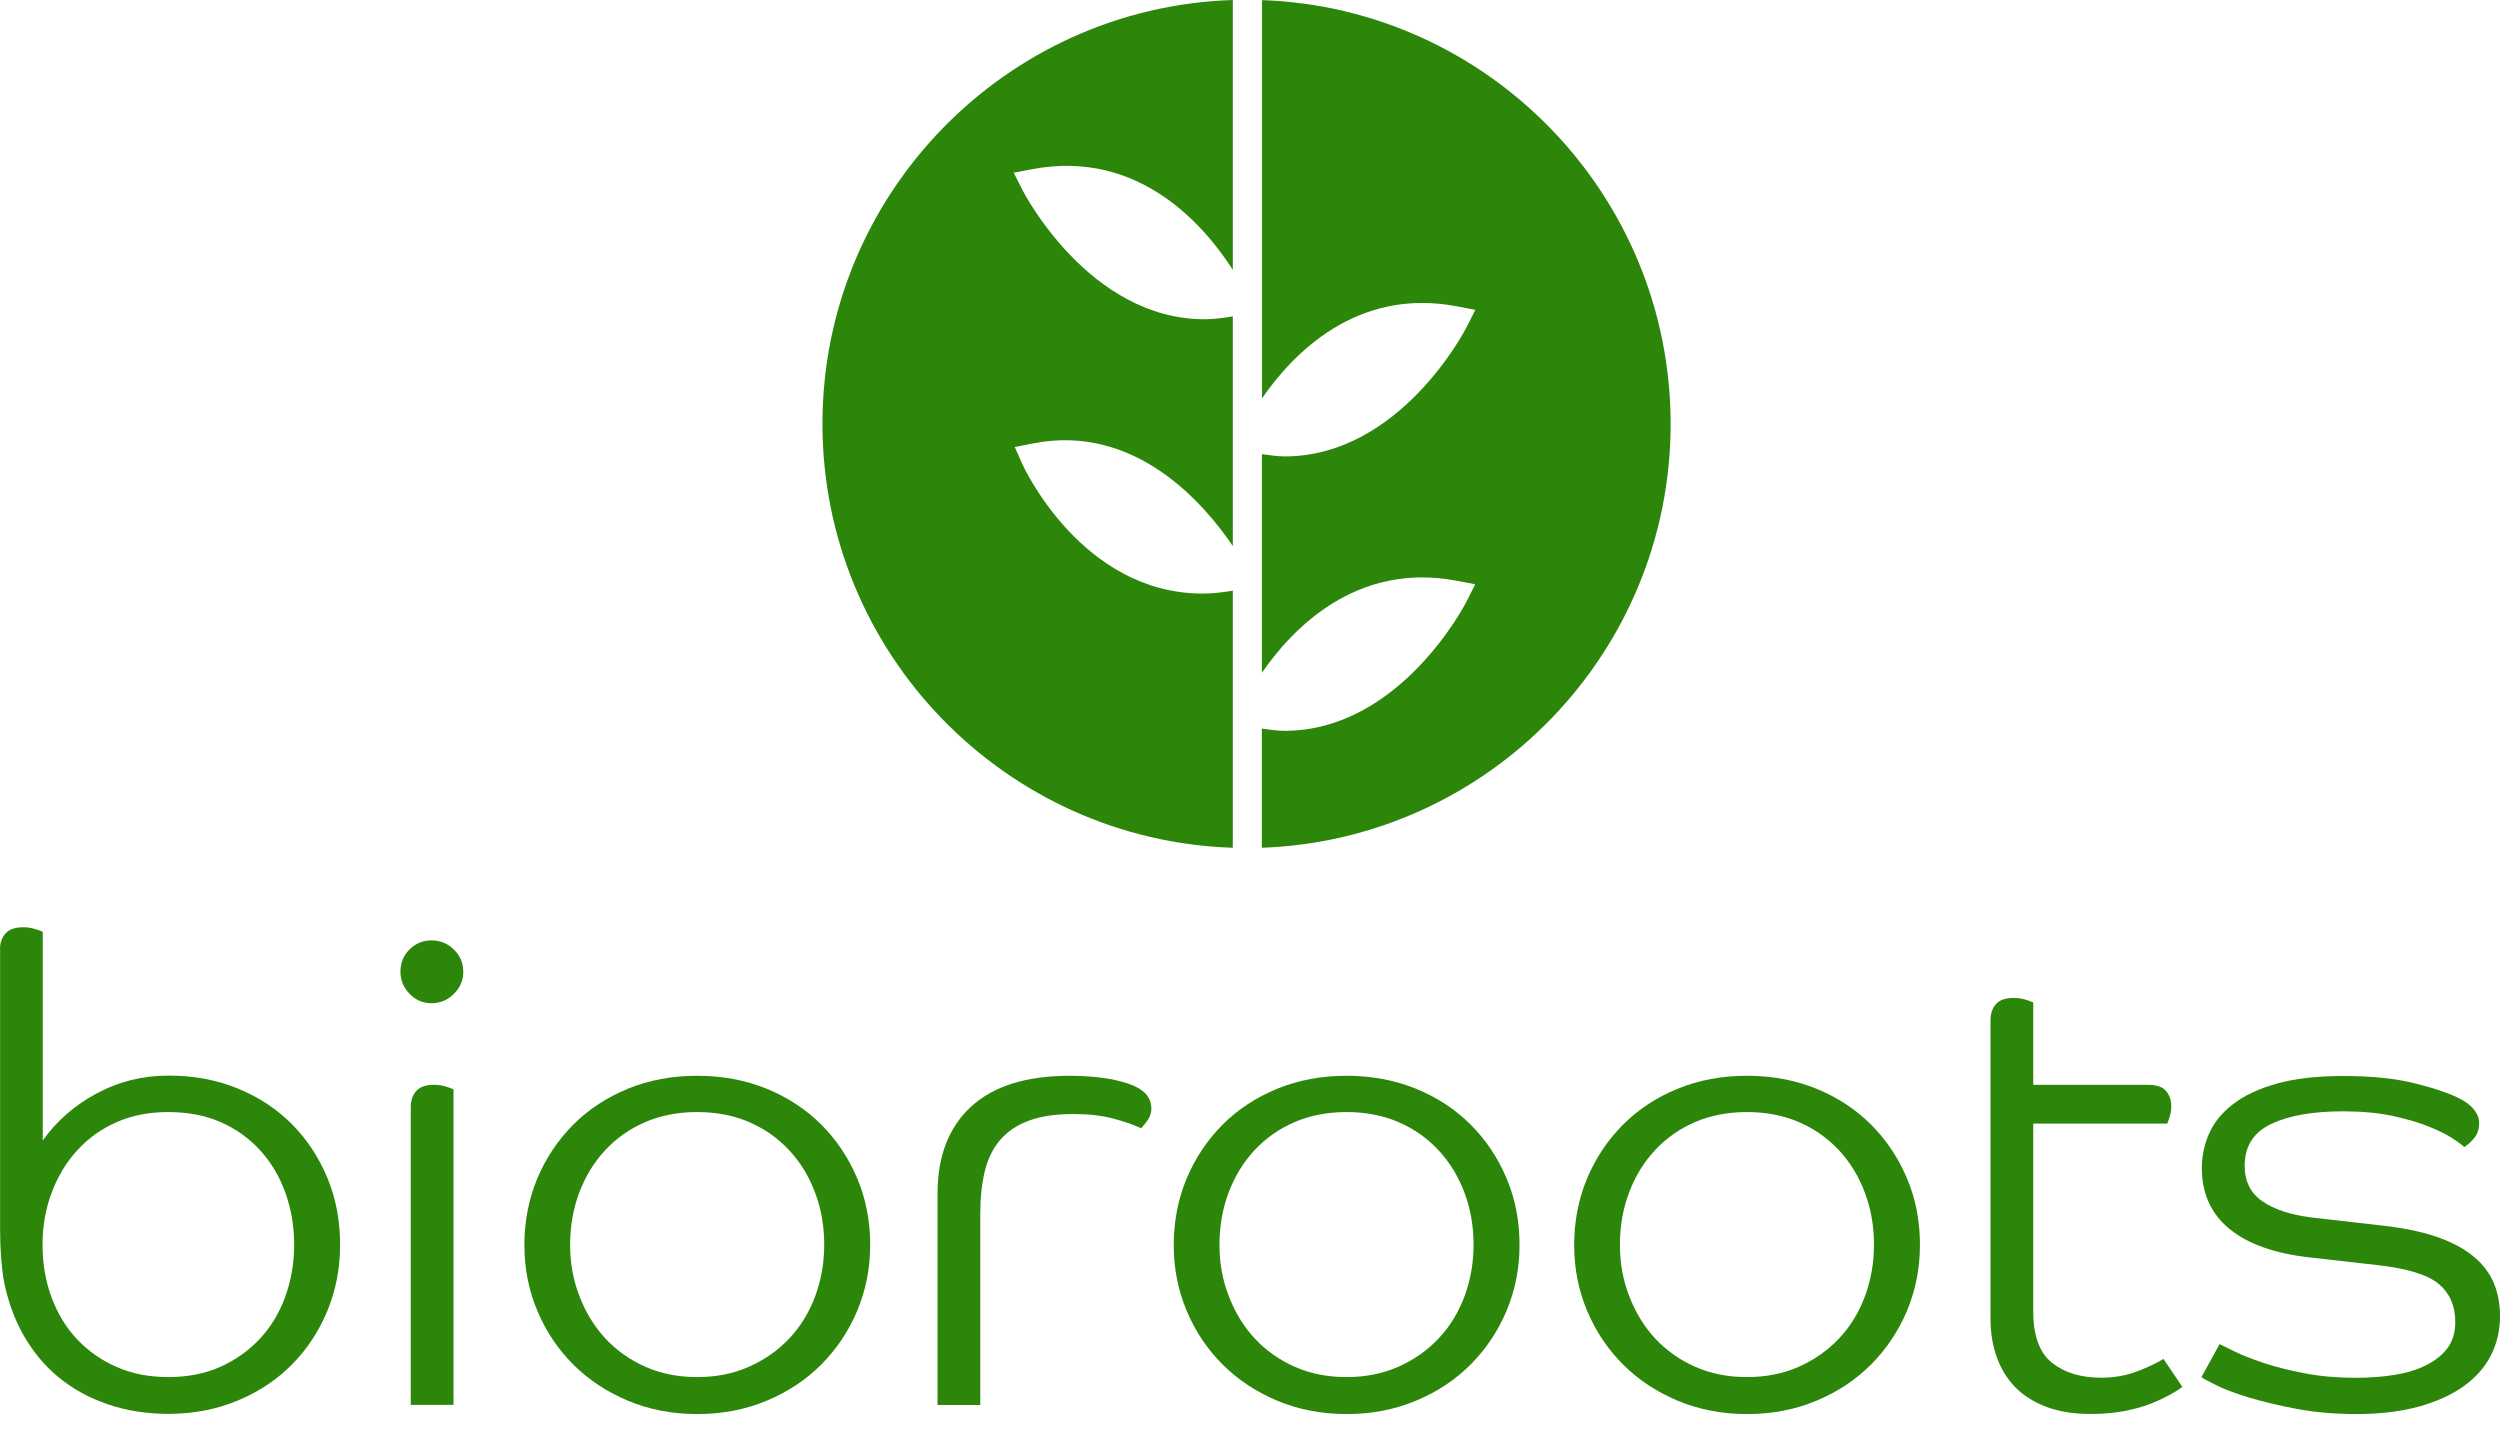
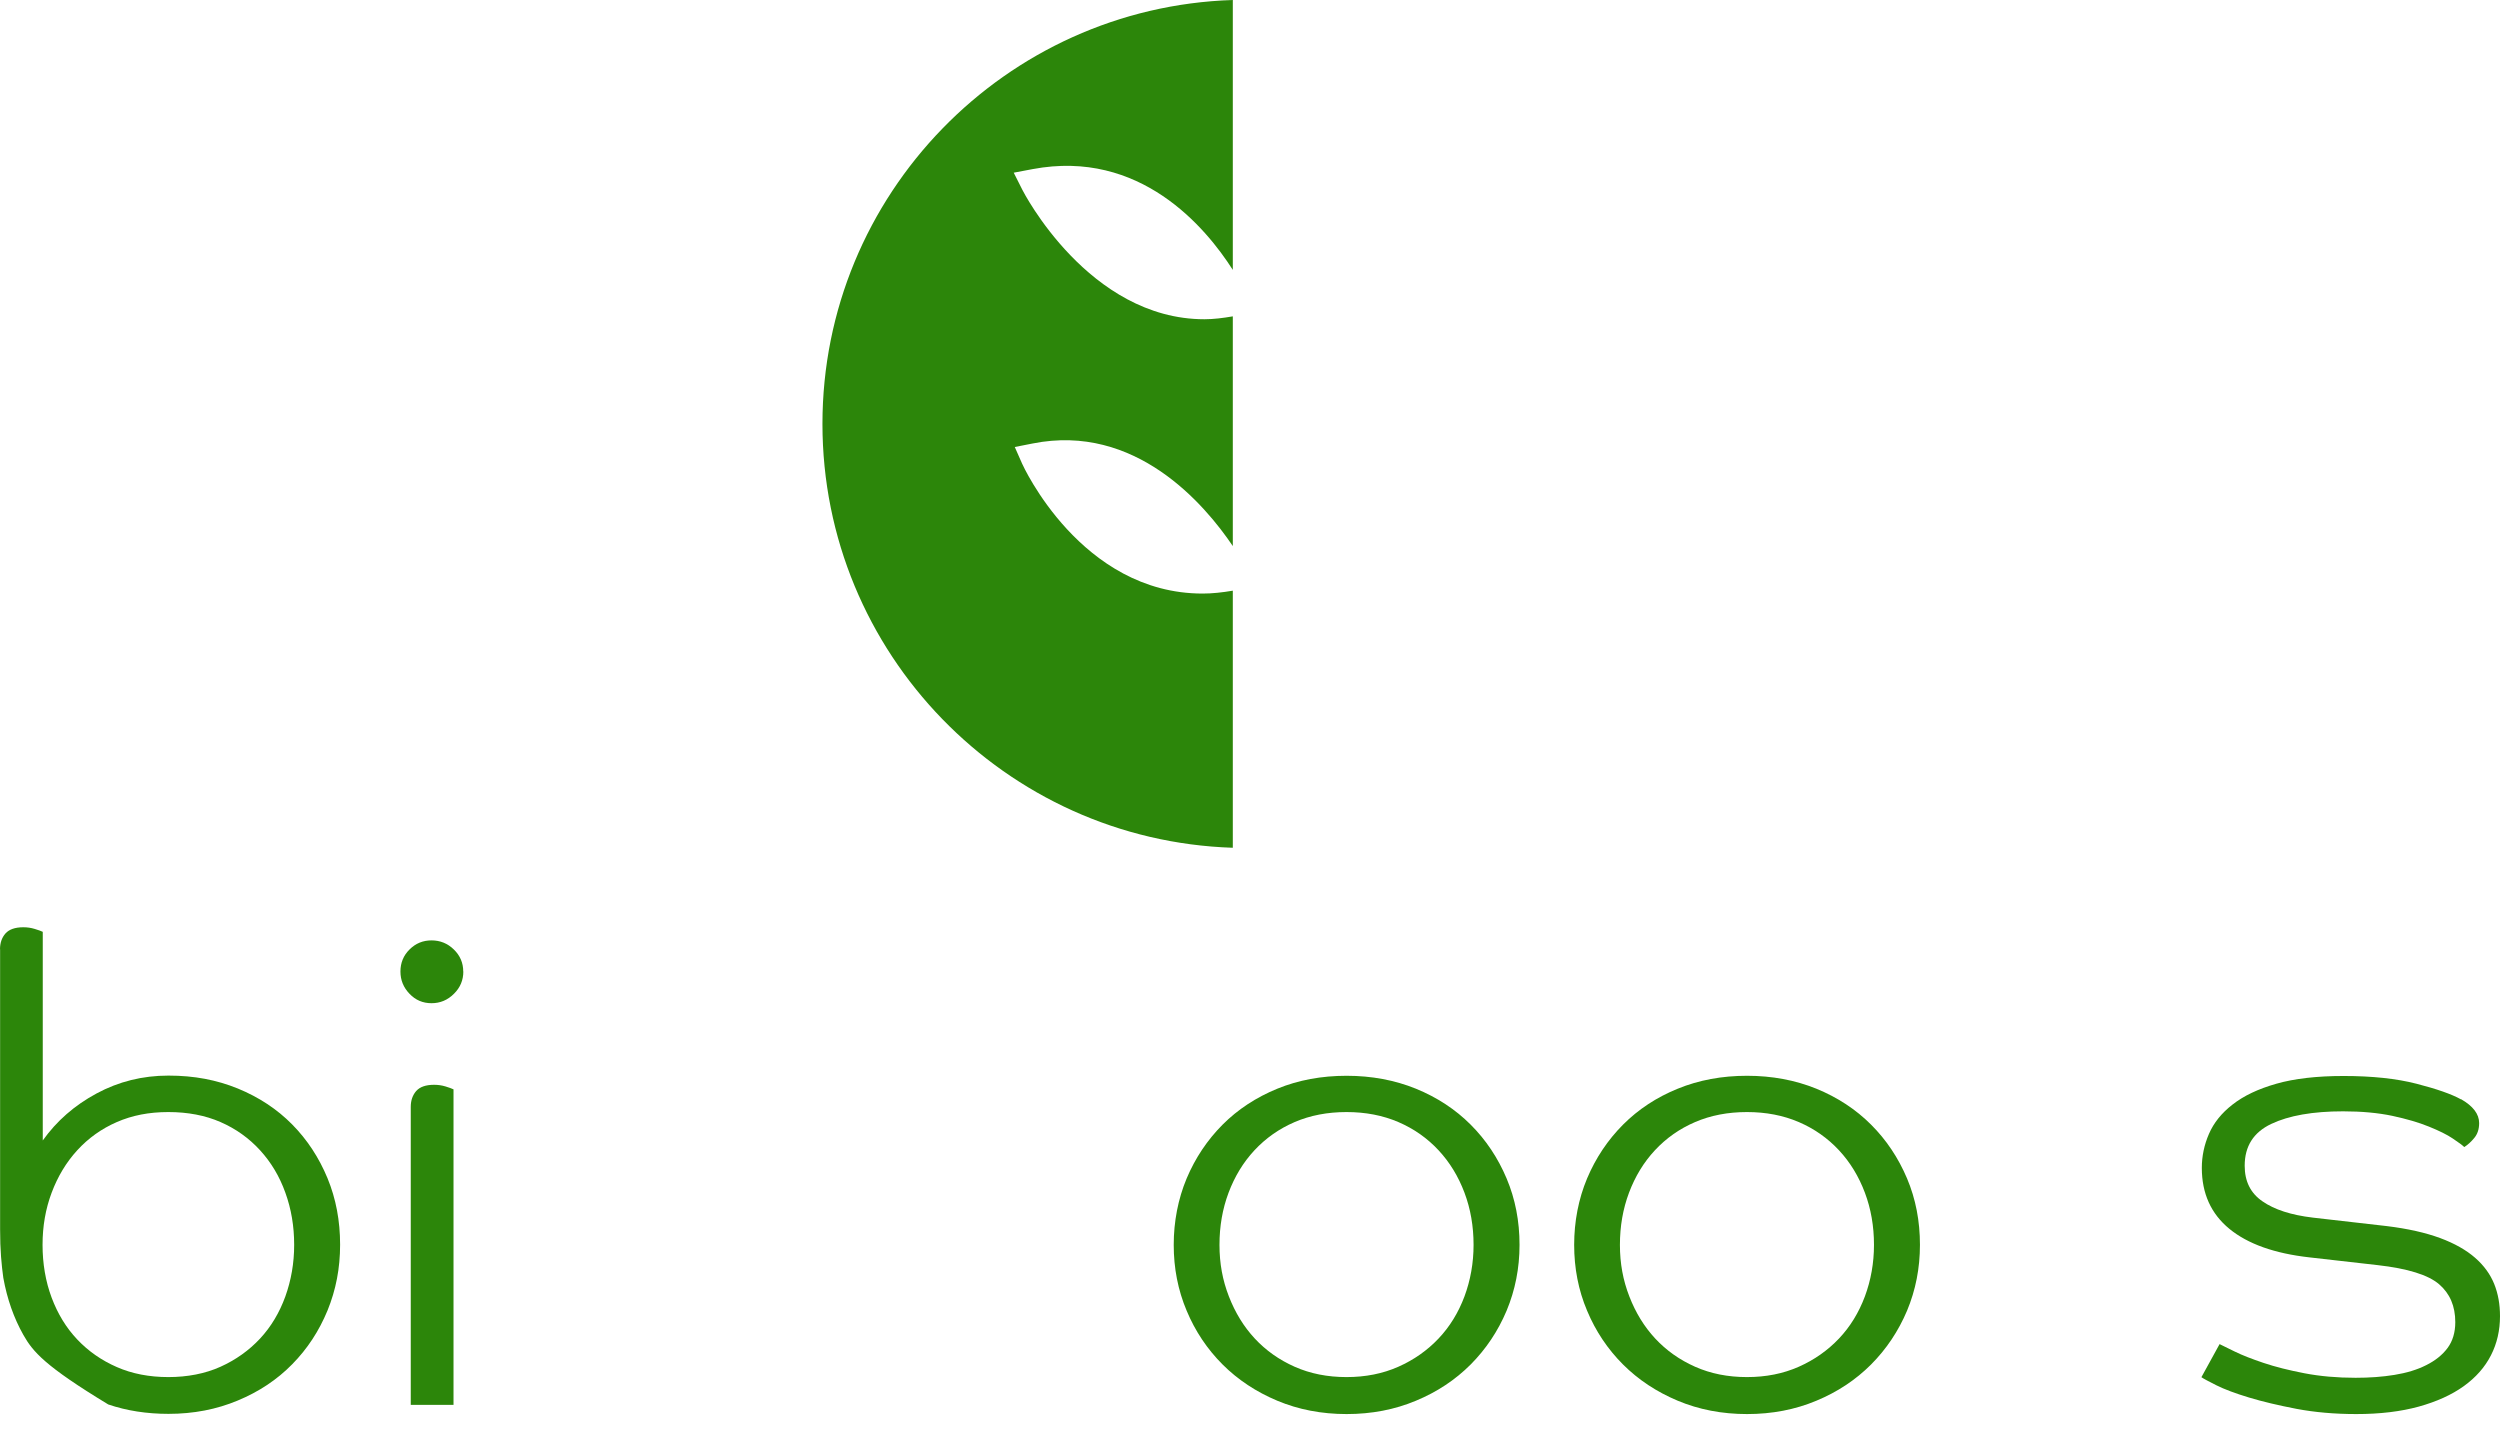
<svg xmlns="http://www.w3.org/2000/svg" width="96" height="55" viewBox="0 0 96 55" fill="none">
  <path d="M46.181 22.793C41.509 22.793 39.273 17.86 39.249 17.804L38.967 17.165L39.653 17.03C43.599 16.241 46.257 19.363 47.34 20.969V12.148C46.967 12.212 46.602 12.259 46.253 12.259C41.803 12.259 39.288 7.349 39.261 7.294L38.927 6.631L39.657 6.493C43.778 5.719 46.297 8.729 47.34 10.364V0C38.602 0.282 31.582 7.472 31.582 16.277C31.582 25.082 38.602 32.272 47.34 32.554V22.682C46.939 22.75 46.55 22.793 46.181 22.793Z" fill="#2C860A" />
-   <path d="M48.462 0.004V15.297C49.616 13.62 52.067 11.034 55.922 11.759L56.652 11.898L56.319 12.561C56.291 12.616 53.781 17.526 49.327 17.526C49.049 17.526 48.752 17.479 48.458 17.439V25.835C49.612 24.158 52.063 21.576 55.918 22.297L56.648 22.436L56.315 23.099C56.287 23.154 53.777 28.064 49.323 28.064C49.045 28.064 48.748 28.017 48.454 27.977V32.554C57.164 32.241 64.152 25.062 64.152 16.281C64.152 7.5 57.172 0.313 48.462 0.004Z" fill="#2C860A" />
-   <path d="M0 36.456C0 36.206 0.071 36.004 0.21 35.845C0.353 35.687 0.579 35.607 0.896 35.607C1.047 35.607 1.19 35.627 1.333 35.671C1.475 35.715 1.579 35.75 1.642 35.782V43.794C2.173 43.048 2.86 42.445 3.708 41.989C4.553 41.533 5.473 41.303 6.469 41.303C7.464 41.303 8.317 41.469 9.13 41.798C9.943 42.132 10.641 42.592 11.22 43.179C11.799 43.766 12.251 44.456 12.577 45.245C12.902 46.034 13.06 46.883 13.06 47.795C13.06 48.708 12.898 49.532 12.577 50.322C12.251 51.111 11.803 51.797 11.22 52.388C10.641 52.979 9.943 53.443 9.13 53.78C8.317 54.121 7.429 54.292 6.469 54.292C5.64 54.292 4.866 54.173 4.157 53.931C3.443 53.689 2.812 53.348 2.265 52.9C1.717 52.452 1.261 51.904 0.896 51.258C0.531 50.611 0.274 49.882 0.127 49.068C0.095 48.834 0.063 48.565 0.04 48.259C0.016 47.954 0.004 47.601 0.004 47.2V36.452L0 36.456ZM11.296 47.803C11.296 47.089 11.184 46.423 10.958 45.8C10.736 45.178 10.411 44.634 9.987 44.17C9.562 43.706 9.059 43.345 8.468 43.087C7.881 42.83 7.21 42.703 6.465 42.703C5.719 42.703 5.077 42.83 4.486 43.087C3.895 43.345 3.391 43.706 2.967 44.17C2.542 44.634 2.217 45.178 1.983 45.8C1.749 46.423 1.634 47.089 1.634 47.803C1.634 48.517 1.749 49.207 1.983 49.83C2.217 50.453 2.542 50.988 2.967 51.436C3.391 51.884 3.895 52.237 4.486 52.495C5.073 52.753 5.735 52.88 6.465 52.88C7.195 52.88 7.881 52.749 8.468 52.483C9.055 52.218 9.562 51.857 9.987 51.401C10.411 50.944 10.732 50.405 10.958 49.782C11.181 49.16 11.296 48.501 11.296 47.803Z" fill="#2C860A" />
+   <path d="M0 36.456C0 36.206 0.071 36.004 0.21 35.845C0.353 35.687 0.579 35.607 0.896 35.607C1.047 35.607 1.19 35.627 1.333 35.671C1.475 35.715 1.579 35.75 1.642 35.782V43.794C2.173 43.048 2.86 42.445 3.708 41.989C4.553 41.533 5.473 41.303 6.469 41.303C7.464 41.303 8.317 41.469 9.13 41.798C9.943 42.132 10.641 42.592 11.22 43.179C11.799 43.766 12.251 44.456 12.577 45.245C12.902 46.034 13.06 46.883 13.06 47.795C13.06 48.708 12.898 49.532 12.577 50.322C12.251 51.111 11.803 51.797 11.22 52.388C10.641 52.979 9.943 53.443 9.13 53.78C8.317 54.121 7.429 54.292 6.469 54.292C5.64 54.292 4.866 54.173 4.157 53.931C1.717 52.452 1.261 51.904 0.896 51.258C0.531 50.611 0.274 49.882 0.127 49.068C0.095 48.834 0.063 48.565 0.04 48.259C0.016 47.954 0.004 47.601 0.004 47.2V36.452L0 36.456ZM11.296 47.803C11.296 47.089 11.184 46.423 10.958 45.8C10.736 45.178 10.411 44.634 9.987 44.17C9.562 43.706 9.059 43.345 8.468 43.087C7.881 42.83 7.21 42.703 6.465 42.703C5.719 42.703 5.077 42.83 4.486 43.087C3.895 43.345 3.391 43.706 2.967 44.17C2.542 44.634 2.217 45.178 1.983 45.8C1.749 46.423 1.634 47.089 1.634 47.803C1.634 48.517 1.749 49.207 1.983 49.83C2.217 50.453 2.542 50.988 2.967 51.436C3.391 51.884 3.895 52.237 4.486 52.495C5.073 52.753 5.735 52.88 6.465 52.88C7.195 52.88 7.881 52.749 8.468 52.483C9.055 52.218 9.562 51.857 9.987 51.401C10.411 50.944 10.732 50.405 10.958 49.782C11.181 49.16 11.296 48.501 11.296 47.803Z" fill="#2C860A" />
  <path d="M17.792 37.305C17.792 37.638 17.673 37.924 17.431 38.162C17.189 38.404 16.904 38.523 16.57 38.523C16.237 38.523 15.956 38.404 15.726 38.162C15.492 37.92 15.377 37.634 15.377 37.305C15.377 36.976 15.492 36.69 15.726 36.46C15.96 36.226 16.241 36.111 16.57 36.111C16.9 36.111 17.189 36.226 17.427 36.46C17.669 36.694 17.788 36.976 17.788 37.305M15.773 42.505C15.773 42.255 15.845 42.053 15.983 41.894C16.126 41.735 16.352 41.656 16.67 41.656C16.82 41.656 16.963 41.676 17.106 41.719C17.245 41.763 17.352 41.799 17.415 41.831V53.947H15.773V42.501V42.505Z" fill="#2C860A" />
-   <path d="M33.415 47.803C33.415 48.699 33.248 49.54 32.919 50.33C32.586 51.119 32.126 51.805 31.539 52.396C30.948 52.987 30.25 53.451 29.437 53.788C28.624 54.129 27.735 54.3 26.775 54.3C25.816 54.3 24.927 54.129 24.114 53.788C23.301 53.447 22.599 52.983 22.012 52.396C21.425 51.809 20.961 51.119 20.632 50.33C20.299 49.54 20.136 48.699 20.136 47.803C20.136 46.907 20.303 46.042 20.632 45.253C20.965 44.464 21.425 43.778 22.012 43.187C22.599 42.599 23.301 42.139 24.114 41.806C24.927 41.473 25.816 41.31 26.775 41.31C27.735 41.31 28.624 41.477 29.437 41.806C30.25 42.139 30.952 42.599 31.539 43.187C32.126 43.773 32.586 44.464 32.919 45.253C33.252 46.042 33.415 46.891 33.415 47.803ZM31.65 47.803C31.65 47.089 31.535 46.423 31.301 45.8C31.067 45.178 30.738 44.634 30.305 44.17C29.873 43.706 29.361 43.345 28.762 43.087C28.167 42.83 27.501 42.703 26.771 42.703C26.042 42.703 25.379 42.83 24.78 43.087C24.181 43.345 23.67 43.706 23.238 44.17C22.805 44.634 22.476 45.178 22.242 45.8C22.008 46.423 21.893 47.089 21.893 47.803C21.893 48.517 22.012 49.16 22.254 49.782C22.496 50.405 22.825 50.944 23.25 51.4C23.674 51.856 24.181 52.217 24.78 52.483C25.379 52.749 26.042 52.88 26.771 52.88C27.501 52.88 28.163 52.749 28.762 52.483C29.361 52.217 29.873 51.856 30.305 51.4C30.738 50.944 31.067 50.405 31.301 49.782C31.531 49.16 31.65 48.501 31.65 47.803Z" fill="#2C860A" />
-   <path d="M44.214 42.552C44.214 42.718 44.167 42.869 44.08 43C43.988 43.131 43.901 43.242 43.818 43.325C43.536 43.191 43.179 43.068 42.747 42.953C42.315 42.837 41.811 42.778 41.228 42.778C40.546 42.778 39.978 42.861 39.522 43.028C39.066 43.194 38.697 43.44 38.416 43.762C38.134 44.087 37.936 44.487 37.817 44.967C37.702 45.447 37.642 45.995 37.642 46.609V53.951H36.001V45.84C36.001 44.396 36.433 43.282 37.293 42.492C38.154 41.703 39.415 41.31 41.073 41.31C41.969 41.31 42.715 41.41 43.314 41.608C43.913 41.806 44.21 42.124 44.21 42.552" fill="#2C860A" />
  <path d="M58.35 47.803C58.35 48.699 58.183 49.54 57.854 50.33C57.521 51.119 57.061 51.805 56.474 52.396C55.883 52.987 55.185 53.451 54.371 53.788C53.559 54.129 52.67 54.3 51.71 54.3C50.751 54.3 49.862 54.129 49.049 53.788C48.236 53.447 47.534 52.983 46.947 52.396C46.36 51.809 45.896 51.119 45.567 50.33C45.234 49.54 45.071 48.699 45.071 47.803C45.071 46.907 45.238 46.042 45.567 45.253C45.9 44.464 46.36 43.778 46.947 43.187C47.534 42.599 48.236 42.139 49.049 41.806C49.862 41.473 50.751 41.31 51.71 41.31C52.67 41.31 53.559 41.477 54.371 41.806C55.185 42.139 55.887 42.599 56.474 43.187C57.061 43.773 57.521 44.464 57.854 45.253C58.187 46.042 58.35 46.891 58.35 47.803ZM56.585 47.803C56.585 47.089 56.47 46.423 56.236 45.8C56.002 45.178 55.672 44.634 55.24 44.17C54.808 43.706 54.296 43.345 53.697 43.087C53.098 42.83 52.436 42.703 51.706 42.703C50.977 42.703 50.314 42.83 49.715 43.087C49.116 43.345 48.605 43.706 48.172 44.17C47.74 44.634 47.411 45.178 47.177 45.8C46.943 46.423 46.828 47.089 46.828 47.803C46.828 48.517 46.947 49.16 47.189 49.782C47.431 50.405 47.76 50.944 48.184 51.4C48.609 51.856 49.116 52.217 49.715 52.483C50.314 52.749 50.977 52.88 51.706 52.88C52.436 52.88 53.098 52.749 53.697 52.483C54.296 52.217 54.808 51.856 55.24 51.4C55.672 50.944 56.002 50.405 56.236 49.782C56.466 49.16 56.585 48.501 56.585 47.803Z" fill="#2C860A" />
  <path d="M73.726 47.803C73.726 48.699 73.56 49.54 73.231 50.33C72.897 51.119 72.437 51.805 71.85 52.396C71.259 52.987 70.561 53.451 69.748 53.788C68.935 54.129 68.047 54.3 67.087 54.3C66.127 54.3 65.239 54.129 64.426 53.788C63.613 53.447 62.911 52.983 62.324 52.396C61.737 51.809 61.273 51.119 60.944 50.33C60.61 49.54 60.448 48.699 60.448 47.803C60.448 46.907 60.614 46.042 60.944 45.253C61.277 44.464 61.737 43.778 62.324 43.187C62.911 42.599 63.613 42.136 64.426 41.806C65.239 41.473 66.127 41.31 67.087 41.31C68.047 41.31 68.935 41.477 69.748 41.806C70.561 42.139 71.263 42.599 71.85 43.187C72.437 43.773 72.897 44.464 73.231 45.253C73.564 46.042 73.726 46.891 73.726 47.803ZM71.961 47.803C71.961 47.089 71.846 46.423 71.612 45.8C71.378 45.178 71.049 44.634 70.617 44.17C70.184 43.706 69.673 43.345 69.074 43.087C68.475 42.83 67.813 42.703 67.083 42.703C66.353 42.703 65.691 42.83 65.092 43.087C64.493 43.345 63.981 43.706 63.549 44.17C63.117 44.634 62.788 45.178 62.554 45.8C62.32 46.423 62.205 47.089 62.205 47.803C62.205 48.517 62.324 49.16 62.566 49.782C62.807 50.405 63.137 50.944 63.561 51.4C63.986 51.856 64.493 52.217 65.092 52.483C65.691 52.749 66.353 52.88 67.083 52.88C67.813 52.88 68.475 52.749 69.074 52.483C69.673 52.217 70.184 51.856 70.617 51.4C71.049 50.944 71.378 50.405 71.612 49.782C71.842 49.16 71.961 48.501 71.961 47.803Z" fill="#2C860A" />
-   <path d="M78.077 43.151V50.365C78.077 51.294 78.319 51.948 78.799 52.333C79.279 52.713 79.909 52.904 80.691 52.904C81.186 52.904 81.651 52.821 82.083 52.654C82.515 52.487 82.844 52.329 83.078 52.182L83.8 53.253C83.701 53.336 83.546 53.435 83.34 53.55C83.134 53.665 82.884 53.784 82.594 53.899C82.305 54.014 81.964 54.109 81.575 54.185C81.186 54.26 80.758 54.296 80.294 54.296C79.632 54.296 79.057 54.205 78.577 54.022C78.097 53.84 77.696 53.586 77.383 53.265C77.066 52.939 76.832 52.555 76.673 52.107C76.514 51.658 76.435 51.17 76.435 50.639V39.169C76.435 38.919 76.507 38.717 76.645 38.558C76.784 38.4 77.014 38.32 77.332 38.32C77.482 38.32 77.625 38.34 77.768 38.384C77.91 38.423 78.014 38.463 78.077 38.495V41.656H82.456C82.805 41.656 83.043 41.735 83.177 41.894C83.308 42.052 83.376 42.247 83.376 42.477C83.376 42.608 83.36 42.735 83.324 42.85C83.293 42.965 83.257 43.064 83.225 43.147H78.073L78.077 43.151Z" fill="#2C860A" />
  <path d="M94.501 42.207C94.965 42.472 95.199 42.778 95.199 43.127C95.199 43.361 95.135 43.551 95.012 43.698C94.889 43.849 94.758 43.964 94.628 44.047C94.56 43.98 94.418 43.873 94.191 43.722C93.969 43.571 93.66 43.42 93.271 43.262C92.883 43.103 92.415 42.968 91.867 42.849C91.32 42.734 90.689 42.675 89.975 42.675C88.813 42.675 87.893 42.837 87.215 43.159C86.533 43.484 86.196 44.015 86.196 44.765C86.196 45.364 86.422 45.82 86.882 46.133C87.338 46.45 87.98 46.657 88.809 46.756L91.645 47.081C92.458 47.18 93.14 47.335 93.7 47.541C94.255 47.747 94.703 48.001 95.044 48.299C95.385 48.596 95.627 48.933 95.778 49.306C95.928 49.679 96 50.091 96 50.54C96 51.087 95.885 51.591 95.651 52.047C95.417 52.503 95.072 52.895 94.608 53.229C94.144 53.562 93.565 53.824 92.879 54.014C92.189 54.204 91.391 54.3 90.479 54.3C89.65 54.3 88.885 54.232 88.191 54.101C87.493 53.966 86.886 53.824 86.362 53.665C85.839 53.506 85.422 53.352 85.105 53.193C84.788 53.034 84.597 52.931 84.534 52.884L85.232 51.614C85.331 51.666 85.525 51.761 85.815 51.9C86.105 52.043 86.473 52.185 86.921 52.336C87.37 52.487 87.893 52.618 88.488 52.733C89.087 52.848 89.741 52.907 90.455 52.907C90.987 52.907 91.483 52.872 91.947 52.796C92.411 52.721 92.819 52.598 93.164 52.423C93.513 52.249 93.787 52.031 93.985 51.765C94.183 51.499 94.283 51.166 94.283 50.77C94.283 50.155 94.076 49.671 93.66 49.314C93.243 48.957 92.458 48.711 91.296 48.58L88.682 48.283C87.338 48.132 86.315 47.767 85.609 47.188C84.903 46.609 84.55 45.828 84.55 44.848C84.55 44.4 84.641 43.964 84.823 43.543C85.006 43.119 85.307 42.742 85.732 42.413C86.156 42.08 86.715 41.814 87.409 41.616C88.107 41.417 88.968 41.318 89.995 41.318C91.09 41.318 92.022 41.417 92.795 41.616C93.565 41.814 94.136 42.012 94.501 42.215" fill="#2C860A" />
</svg>